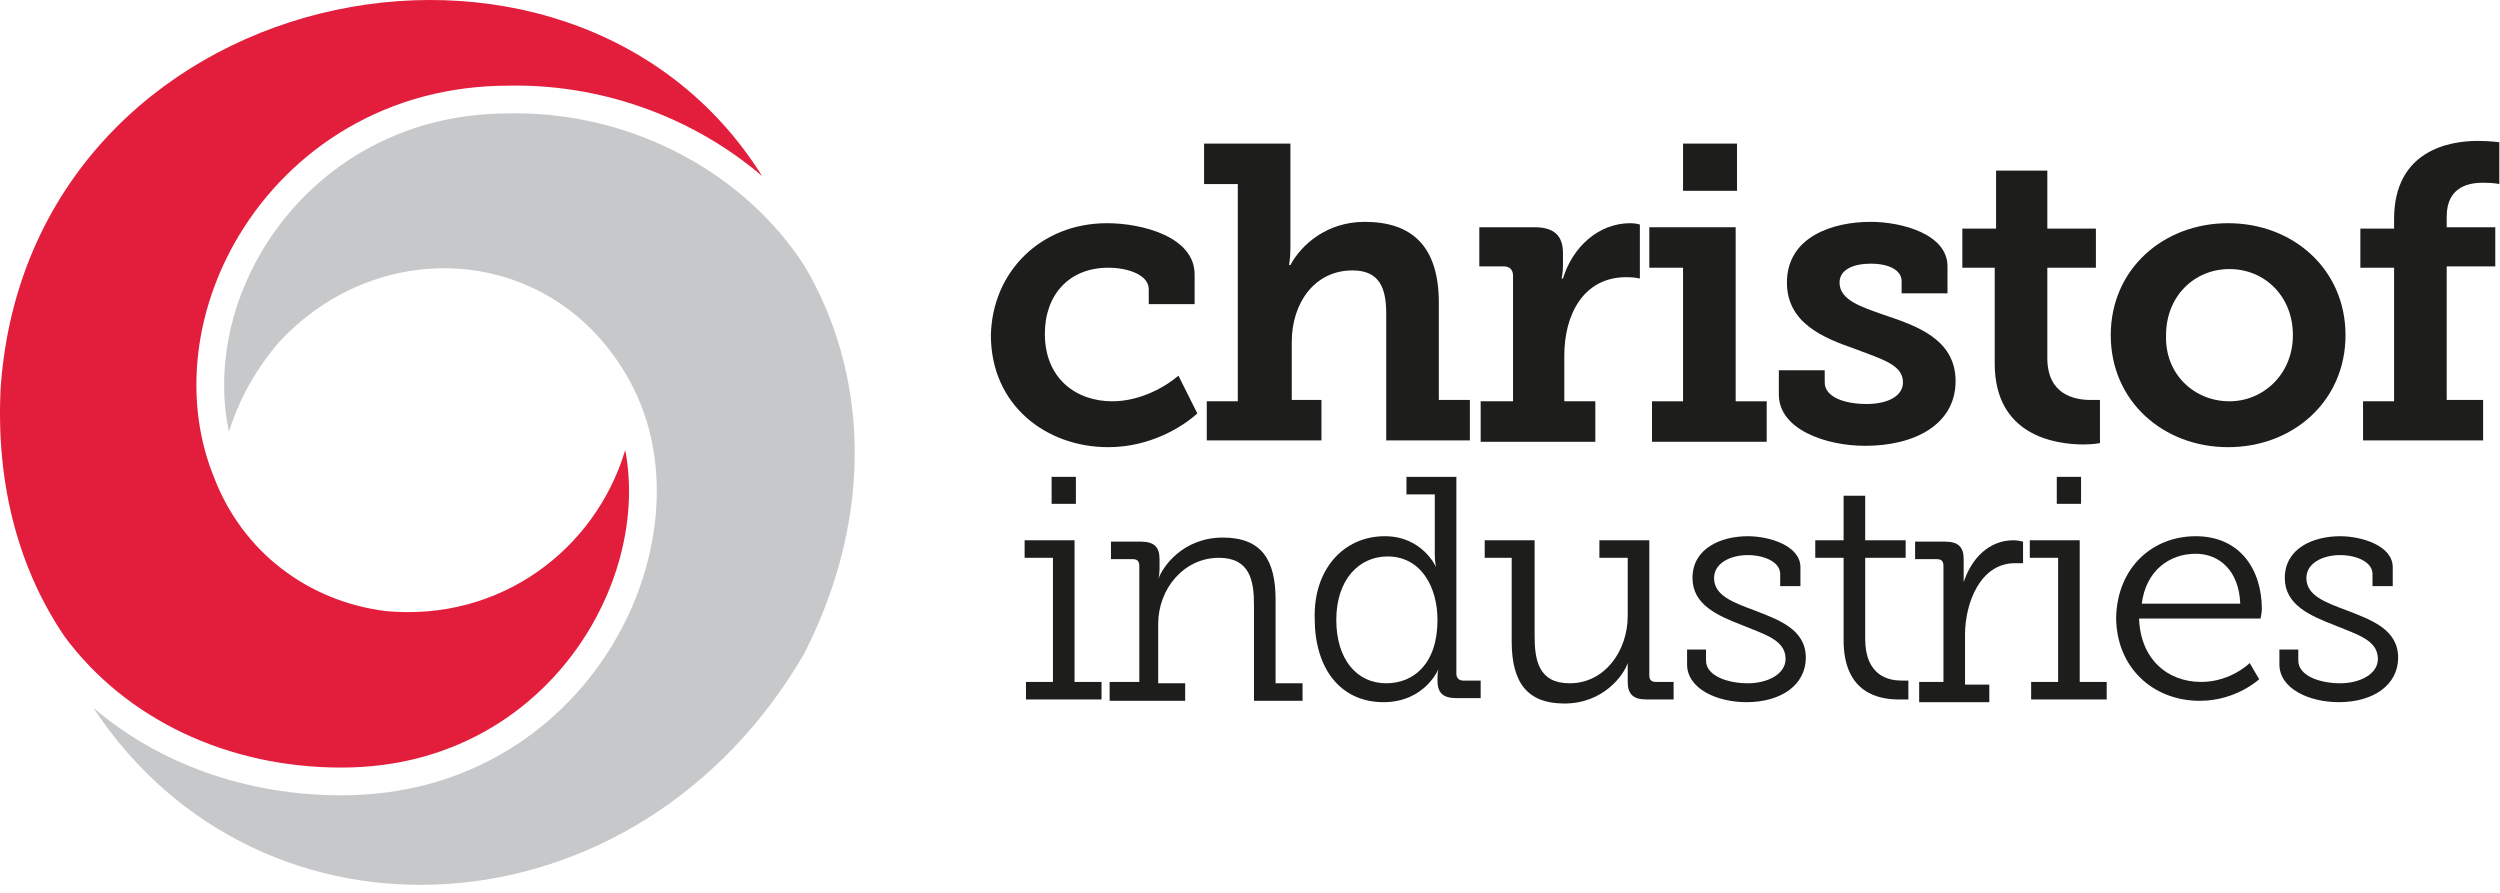
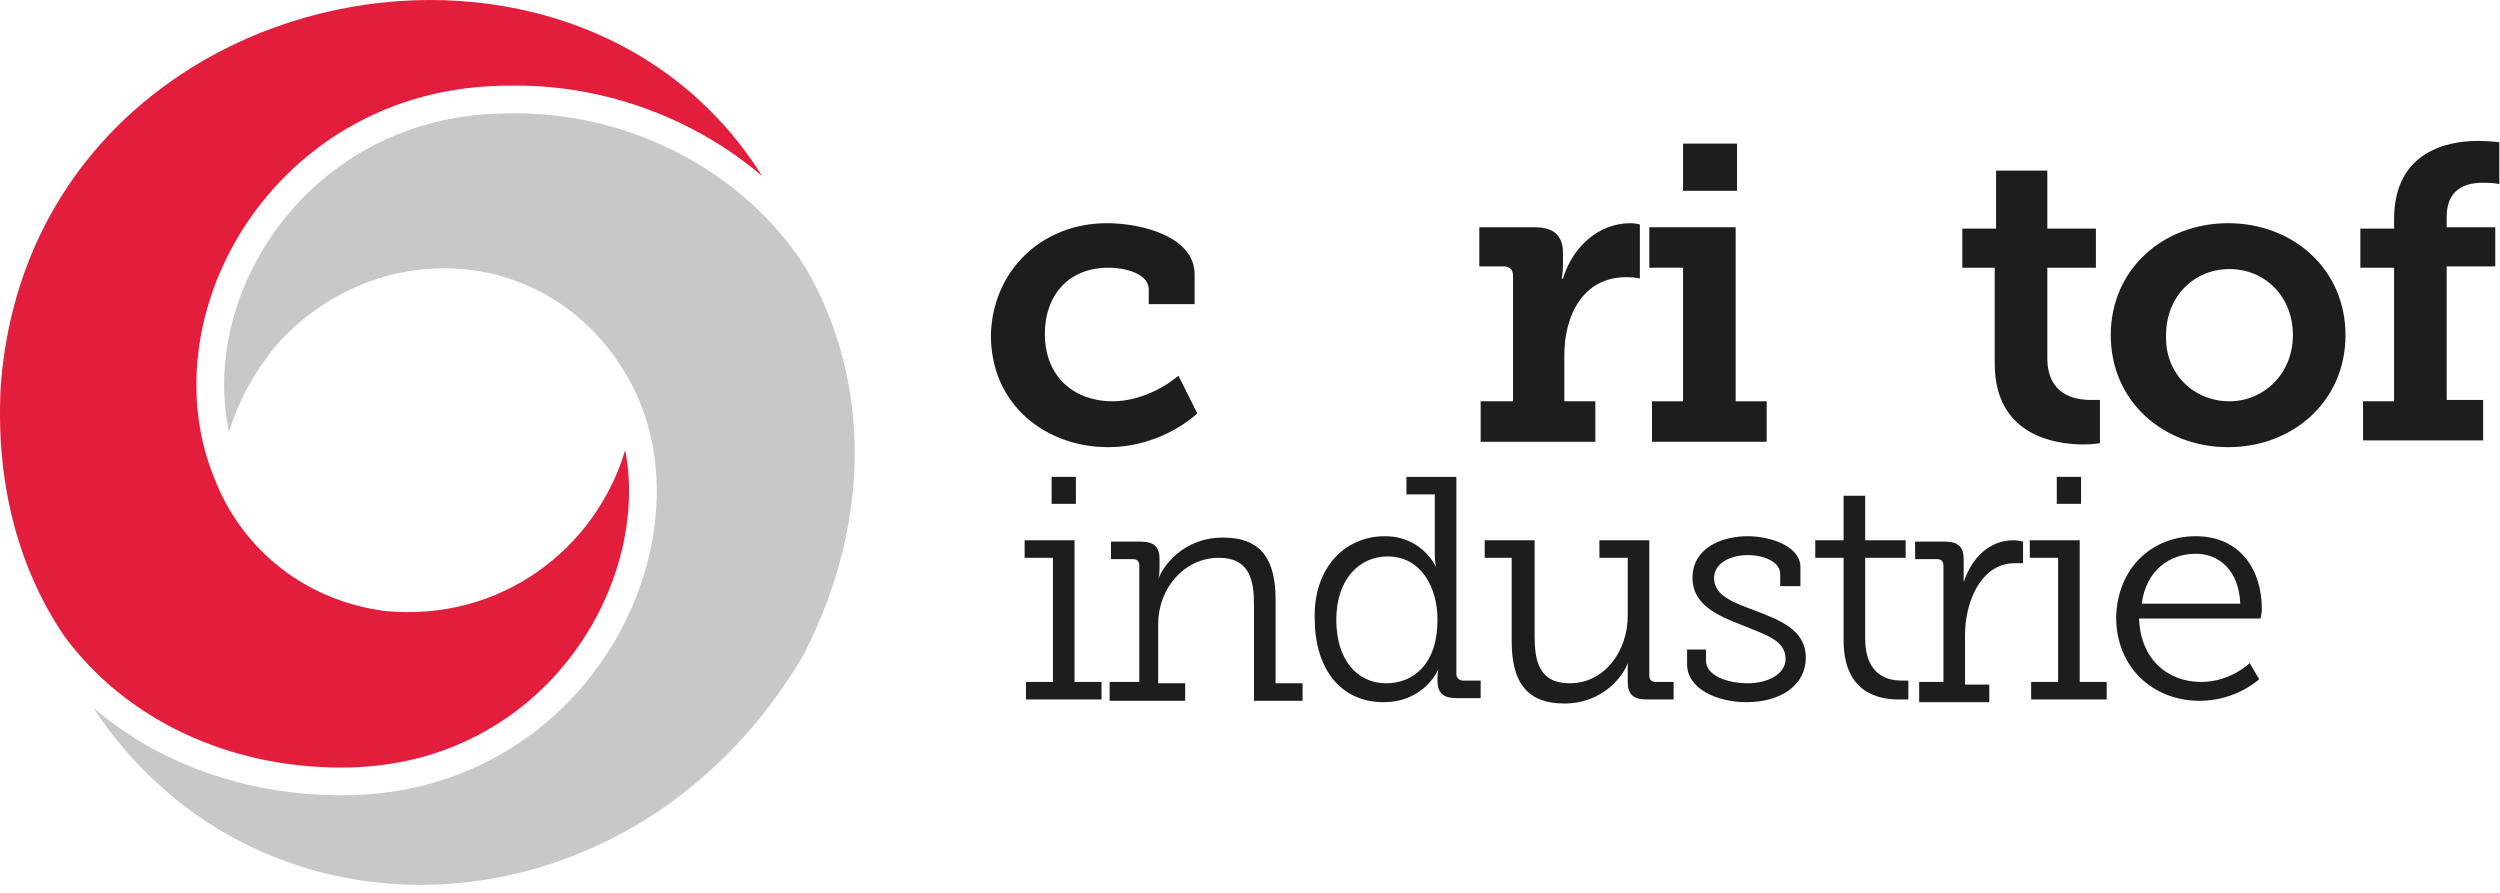
<svg xmlns="http://www.w3.org/2000/svg" width="100%" height="100%" viewBox="0 0 182 65" version="1.1" xml:space="preserve" style="fill-rule:evenodd;clip-rule:evenodd;stroke-linejoin:round;stroke-miterlimit:2;">
  <g transform="matrix(1,0,0,1,-9.35,-68.3)">
    <g transform="matrix(0.109,0,0,0.109,9.35,68.3)">
      <path d="M702.358,318.483L718.578,318.483L718.578,336.506L702.358,336.506L702.358,318.483ZM685.236,455.455L703.259,455.455L703.259,372.552L684.336,372.552L684.336,360.837L717.677,360.837L717.677,455.455L735.7,455.455L735.7,467.17L685.236,467.17L685.236,455.455Z" style="fill:rgb(29,29,27);fill-rule:nonzero;" />
      <path d="M739.304,149.071C762.733,149.071 797.878,158.082 797.878,183.314L797.878,203.139L767.239,203.139L767.239,193.226C767.239,183.314 752.821,178.808 740.205,178.808C714.072,178.808 697.852,196.831 697.852,222.963C697.852,252.701 718.578,268.02 742.909,268.02C762.733,268.02 779.855,257.207 787.064,250.898L799.68,276.13C789.768,285.142 768.141,298.658 740.206,298.658C698.753,298.658 661.807,270.724 661.807,223.865C662.708,181.512 695.149,149.071 739.304,149.071Z" style="fill:rgb(29,29,27);fill-rule:nonzero;" />
-       <path d="M805.988,268.02L826.714,268.02L826.714,122.938L804.186,122.938L804.186,95.905L861.858,95.905L861.858,165.291C861.858,172.5 860.957,177.006 860.957,177.006L861.858,177.006C869.067,163.489 886.189,148.17 911.42,148.17C942.96,148.17 960.982,164.39 960.982,202.237L960.982,267.119L981.709,267.119L981.709,294.153L925.839,294.153L925.839,209.447C925.839,192.325 921.333,180.61 903.311,180.61C878.078,180.61 862.759,202.237 862.759,228.37L862.759,267.119L882.584,267.119L882.584,294.153L805.988,294.153L805.988,268.02Z" style="fill:rgb(29,29,27);fill-rule:nonzero;" />
      <path d="M989.818,268.02L1010.54,268.02L1010.54,184.215C1010.54,180.61 1008.74,177.907 1004.24,177.907L988.017,177.907L988.017,151.774L1024.96,151.774C1037.58,151.774 1043.89,157.181 1043.89,168.896L1043.89,177.006C1043.89,182.413 1042.99,186.017 1042.99,186.017L1043.89,186.017C1050.19,165.291 1067.32,149.071 1088.94,149.071C1092.55,149.071 1095.25,149.972 1095.25,149.972L1095.25,186.017C1095.25,186.017 1091.65,185.116 1086.24,185.116C1057.4,185.116 1044.79,210.348 1044.79,237.382L1044.79,268.02L1065.51,268.02L1065.51,295.054L988.918,295.054L988.918,268.02L989.818,268.02Z" style="fill:rgb(29,29,27);fill-rule:nonzero;" />
      <path d="M1124.09,95.905L1160.13,95.905L1160.13,127.444L1124.09,127.444L1124.09,95.905ZM1103.36,268.02L1124.09,268.02L1124.09,178.808L1101.56,178.808L1101.56,151.774L1159.23,151.774L1159.23,268.02L1179.96,268.02L1179.96,295.054L1103.36,295.054L1103.36,268.02Z" style="fill:rgb(29,29,27);fill-rule:nonzero;" />
-       <path d="M1188.07,247.294L1218.71,247.294L1218.71,255.404C1218.71,265.317 1232.22,269.822 1246.64,269.822C1261.06,269.822 1270.97,264.416 1270.97,255.404C1270.97,243.689 1257.46,240.085 1238.53,232.876C1217.8,225.667 1193.47,215.754 1193.47,188.721C1193.47,158.082 1224.11,148.169 1249.34,148.169C1270.07,148.169 1300.71,156.28 1300.71,177.907L1300.71,195.93L1270.07,195.93L1270.07,187.819C1270.07,180.61 1261.96,176.105 1249.34,176.105C1238.53,176.105 1228.62,179.709 1228.62,188.721C1228.62,200.435 1243.04,204.941 1258.36,210.348C1279.98,217.557 1306.12,226.568 1306.12,254.503C1306.12,283.339 1279.08,297.758 1245.74,297.758C1219.61,297.758 1188.07,286.944 1188.07,263.515L1188.07,247.294Z" style="fill:rgb(29,29,27);fill-rule:nonzero;" />
      <path d="M1332.25,178.808L1310.62,178.808L1310.62,152.675L1333.15,152.675L1333.15,113.927L1367.39,113.927L1367.39,152.675L1399.83,152.675L1399.83,178.808L1367.39,178.808L1367.39,239.184C1367.39,263.515 1385.42,267.119 1396.23,267.119L1402.54,267.119L1402.54,295.955C1402.54,295.955 1398.03,296.856 1391.72,296.856C1371.9,296.856 1332.25,290.548 1332.25,242.789L1332.25,178.808Z" style="fill:rgb(29,29,27);fill-rule:nonzero;" />
      <path d="M1489.04,268.02C1511.57,268.02 1531.4,249.998 1531.4,223.865C1531.4,197.732 1512.47,179.709 1489.04,179.709C1465.62,179.709 1446.69,197.732 1446.69,223.865C1445.79,249.998 1465.62,268.02 1489.04,268.02ZM1488.14,149.071C1531.4,149.071 1566.54,179.709 1566.54,223.865C1566.54,268.02 1531.4,298.658 1488.14,298.658C1444.89,298.658 1409.75,268.02 1409.75,223.865C1409.75,179.709 1444.89,149.071 1488.14,149.071Z" style="fill:rgb(29,29,27);fill-rule:nonzero;" />
      <path d="M742.909,455.455L760.931,455.455L760.931,377.958C760.931,374.354 759.129,373.452 756.426,373.452L742.008,373.452L742.008,361.737L761.833,361.737C770.844,361.737 774.448,365.343 774.448,373.452L774.448,379.761C774.448,384.266 773.547,386.97 773.547,386.97C776.251,378.859 789.768,359.034 816.802,359.034C842.935,359.034 851.945,374.354 851.945,400.486L851.945,456.356L869.969,456.356L869.969,468.071L837.527,468.071L837.527,404.091C837.527,387.87 834.824,372.552 814.098,372.552C790.669,372.552 773.547,393.277 773.547,416.707L773.547,456.356L791.57,456.356L791.57,468.071L741.107,468.071L741.107,455.455L742.909,455.455Z" style="fill:rgb(29,29,27);fill-rule:nonzero;" />
      <path d="M925.838,456.356C943.861,456.356 960.081,443.74 960.081,414.003C960.081,392.376 949.268,371.65 926.739,371.65C907.815,371.65 892.496,386.97 892.496,414.003C892.496,440.136 906.014,456.356 925.838,456.356ZM924.938,358.133C950.169,358.133 959.181,378.859 959.181,378.859C959.181,378.859 958.279,375.255 958.279,370.749L958.279,330.198L939.356,330.198L939.356,318.483L972.697,318.483L972.697,450.049C972.697,452.752 974.499,454.555 977.203,454.555L988.918,454.555L988.918,466.269L972.697,466.269C963.686,466.269 960.081,462.664 960.081,454.555L960.081,452.752C960.081,448.246 960.982,446.444 960.982,446.444C960.982,446.444 951.971,468.973 924.036,468.973C895.2,468.973 878.078,446.444 878.078,413.103C877.178,380.661 897.002,358.133 924.938,358.133Z" style="fill:rgb(29,29,27);fill-rule:nonzero;" />
      <path d="M1010.54,372.552L991.621,372.552L991.621,360.837L1024.96,360.837L1024.96,424.817C1024.96,441.037 1027.67,456.356 1048.39,456.356C1071.82,456.356 1087.14,434.729 1087.14,411.3L1087.14,372.552L1068.22,372.552L1068.22,360.837L1101.56,360.837L1101.56,450.95C1101.56,454.555 1103.36,455.455 1106.06,455.455L1117.78,455.455L1117.78,467.17L1099.76,467.17C1090.75,467.17 1087.14,463.565 1087.14,455.455L1087.14,442.84C1084.44,450.95 1070.92,469.873 1044.79,469.873C1020.46,469.873 1009.64,456.356 1009.64,428.422L1009.64,372.552L1010.54,372.552Z" style="fill:rgb(29,29,27);fill-rule:nonzero;" />
      <path d="M1126.79,433.828L1139.41,433.828L1139.41,441.037C1139.41,451.851 1154.73,456.356 1167.34,456.356C1180.86,456.356 1192.57,450.049 1192.57,440.136C1192.57,427.521 1179.06,423.916 1163.74,417.607C1147.52,411.3 1130.4,404.091 1130.4,386.068C1130.4,366.243 1149.32,358.133 1167.34,358.133C1181.76,358.133 1202.49,364.441 1202.49,378.859L1202.49,391.476L1188.97,391.476L1188.97,383.365C1188.97,375.255 1178.16,370.749 1167.34,370.749C1155.63,370.749 1144.81,376.156 1144.81,386.068C1144.81,397.783 1157.43,402.289 1171.85,407.695C1188.07,414.003 1206.09,420.312 1206.09,439.235C1206.09,457.258 1189.87,468.973 1166.44,468.973C1146.62,468.973 1126.79,459.961 1126.79,443.74L1126.79,433.828Z" style="fill:rgb(29,29,27);fill-rule:nonzero;" />
      <path d="M1231.32,372.552L1212.4,372.552L1212.4,360.837L1231.32,360.837L1231.32,331.1L1245.74,331.1L1245.74,360.837L1272.77,360.837L1272.77,372.552L1245.74,372.552L1245.74,426.619C1245.74,451.851 1261.96,454.555 1270.07,454.555L1274.58,454.555L1274.58,467.17L1268.27,467.17C1255.65,467.17 1231.32,463.565 1231.32,427.521L1231.32,372.552Z" style="fill:rgb(29,29,27);fill-rule:nonzero;" />
      <path d="M1281.79,455.455L1298.01,455.455L1298.01,377.958C1298.01,374.354 1296.2,373.452 1293.5,373.452L1279.08,373.452L1279.08,361.737L1298.91,361.737C1307.92,361.737 1311.52,365.343 1311.52,373.452L1311.52,388.771C1316.93,372.552 1328.64,360.837 1344.86,360.837C1347.57,360.837 1351.17,361.737 1351.17,361.737L1351.17,376.156L1345.77,376.156C1322.34,376.156 1312.42,403.189 1312.42,423.916L1312.42,457.258L1328.64,457.258L1328.64,468.973L1281.79,468.973L1281.79,455.455Z" style="fill:rgb(29,29,27);fill-rule:nonzero;" />
      <path d="M1373.7,318.483L1389.92,318.483L1389.92,336.506L1373.7,336.506L1373.7,318.483ZM1356.58,455.455L1374.6,455.455L1374.6,372.552L1355.68,372.552L1355.68,360.837L1389.02,360.837L1389.02,455.455L1407.04,455.455L1407.04,467.17L1356.58,467.17L1356.58,455.455Z" style="fill:rgb(29,29,27);fill-rule:nonzero;" />
-       <path d="M1496.25,403.189C1495.35,380.661 1481.84,369.848 1466.52,369.848C1448.49,369.848 1433.17,381.563 1430.47,403.189L1496.25,403.189ZM1466.52,358.133C1496.25,358.133 1510.67,380.661 1510.67,406.794C1510.67,409.498 1509.77,413.103 1509.77,413.103L1428.67,413.103C1429.57,440.136 1447.59,455.455 1470.12,455.455C1489.95,455.455 1502.56,442.84 1502.56,442.84L1508.87,453.653C1508.87,453.653 1493.55,468.071 1469.22,468.071C1437.68,468.071 1413.35,445.543 1413.35,412.201C1414.25,378.859 1437.68,358.133 1466.52,358.133Z" style="fill:rgb(29,29,27);fill-rule:nonzero;" />
-       <path d="M1521.49,433.828L1535,433.828L1535,441.037C1535,451.851 1550.32,456.356 1562.94,456.356C1576.46,456.356 1588.17,450.049 1588.17,440.136C1588.17,427.521 1574.65,423.916 1559.33,417.607C1543.11,411.3 1525.99,404.091 1525.99,386.068C1525.99,366.243 1544.92,358.133 1562.94,358.133C1577.36,358.133 1598.08,364.441 1598.08,378.859L1598.08,391.476L1584.57,391.476L1584.57,383.365C1584.57,375.255 1573.75,370.749 1562.94,370.749C1551.22,370.749 1540.41,376.156 1540.41,386.068C1540.41,397.783 1553.03,402.289 1567.44,407.695C1583.66,414.003 1601.69,420.312 1601.69,439.235C1601.69,457.258 1585.47,468.973 1562.04,468.973C1542.21,468.973 1522.39,459.961 1522.39,443.74L1522.39,433.828L1521.49,433.828Z" style="fill:rgb(29,29,27);fill-rule:nonzero;" />
+       <path d="M1496.25,403.189C1495.35,380.661 1481.84,369.848 1466.52,369.848C1448.49,369.848 1433.17,381.563 1430.47,403.189L1496.25,403.189M1466.52,358.133C1496.25,358.133 1510.67,380.661 1510.67,406.794C1510.67,409.498 1509.77,413.103 1509.77,413.103L1428.67,413.103C1429.57,440.136 1447.59,455.455 1470.12,455.455C1489.95,455.455 1502.56,442.84 1502.56,442.84L1508.87,453.653C1508.87,453.653 1493.55,468.071 1469.22,468.071C1437.68,468.071 1413.35,445.543 1413.35,412.201C1414.25,378.859 1437.68,358.133 1466.52,358.133Z" style="fill:rgb(29,29,27);fill-rule:nonzero;" />
      <path d="M537.435,177.773C497.249,115.27 422.615,75.693 344.693,75.693C343.198,75.693 341.713,75.707 340.215,75.735L340.034,75.737C303.772,75.737 270.417,84.534 240.896,101.884C214.211,117.567 191.602,140.003 175.514,166.764C152.339,205.313 144.602,249.264 152.91,288.363C158.279,271.096 168.076,249.973 185.918,229.006C254.772,154.114 374.415,163.241 423.05,259.09C423.203,259.418 423.339,259.75 423.488,260.08C434.919,283.189 440.057,310.179 438.338,338.68C436.503,369.107 427.008,399.855 410.88,427.601C393.27,457.894 368.398,483.326 338.954,501.151C306.043,521.075 268.703,531.177 227.973,531.177C164.297,531.177 105.919,510.016 62.256,472.631C174.005,642.595 425.469,628.603 537.1,436.59C585.406,341.766 578.596,247.434 537.435,177.773Z" style="fill:rgb(199,200,202);fill-rule:nonzero;" />
      <path d="M257.726,408.145C205.195,401.568 161.928,368.167 143.112,319.224C122.707,269.567 128.595,208.845 159.633,157.217C177.311,127.813 202.164,103.154 231.507,85.91C263.887,66.88 300.369,57.223 339.94,57.207C341.52,57.178 343.095,57.163 344.672,57.163C405.499,57.163 464.515,79.573 509.003,117.579C380.375,-88.126 20.213,-13.066 0.489,258.195C-3.138,325.237 13.629,381.935 43.282,425.339C84.104,480.303 151.882,512.647 227.973,512.647C265.272,512.647 299.383,503.446 329.358,485.3C356.155,469.078 378.805,445.905 394.86,418.288C409.542,393.032 418.181,365.119 419.842,337.564C420.613,324.763 419.83,312.347 417.586,300.573C397.799,366.787 334.431,415.244 257.726,408.145Z" style="fill:rgb(227,29,60);fill-rule:nonzero;" />
      <path d="M1578.26,268.02L1598.98,268.02L1598.98,178.808L1576.46,178.808L1576.46,152.675L1598.98,152.675L1598.98,146.367C1598.98,100.41 1635.93,94.103 1654.85,94.103C1662.96,94.103 1669.27,95.003 1669.27,95.003L1669.27,122.938C1669.27,122.938 1665.67,122.037 1658.46,122.037C1650.35,122.037 1634.13,123.839 1634.13,144.565L1634.13,151.774L1666.57,151.774L1666.57,177.907L1634.13,177.907L1634.13,267.119L1658.46,267.119L1658.46,294.153L1578.26,294.153L1578.26,268.02Z" style="fill:rgb(29,29,27);fill-rule:nonzero;" />
    </g>
  </g>
</svg>